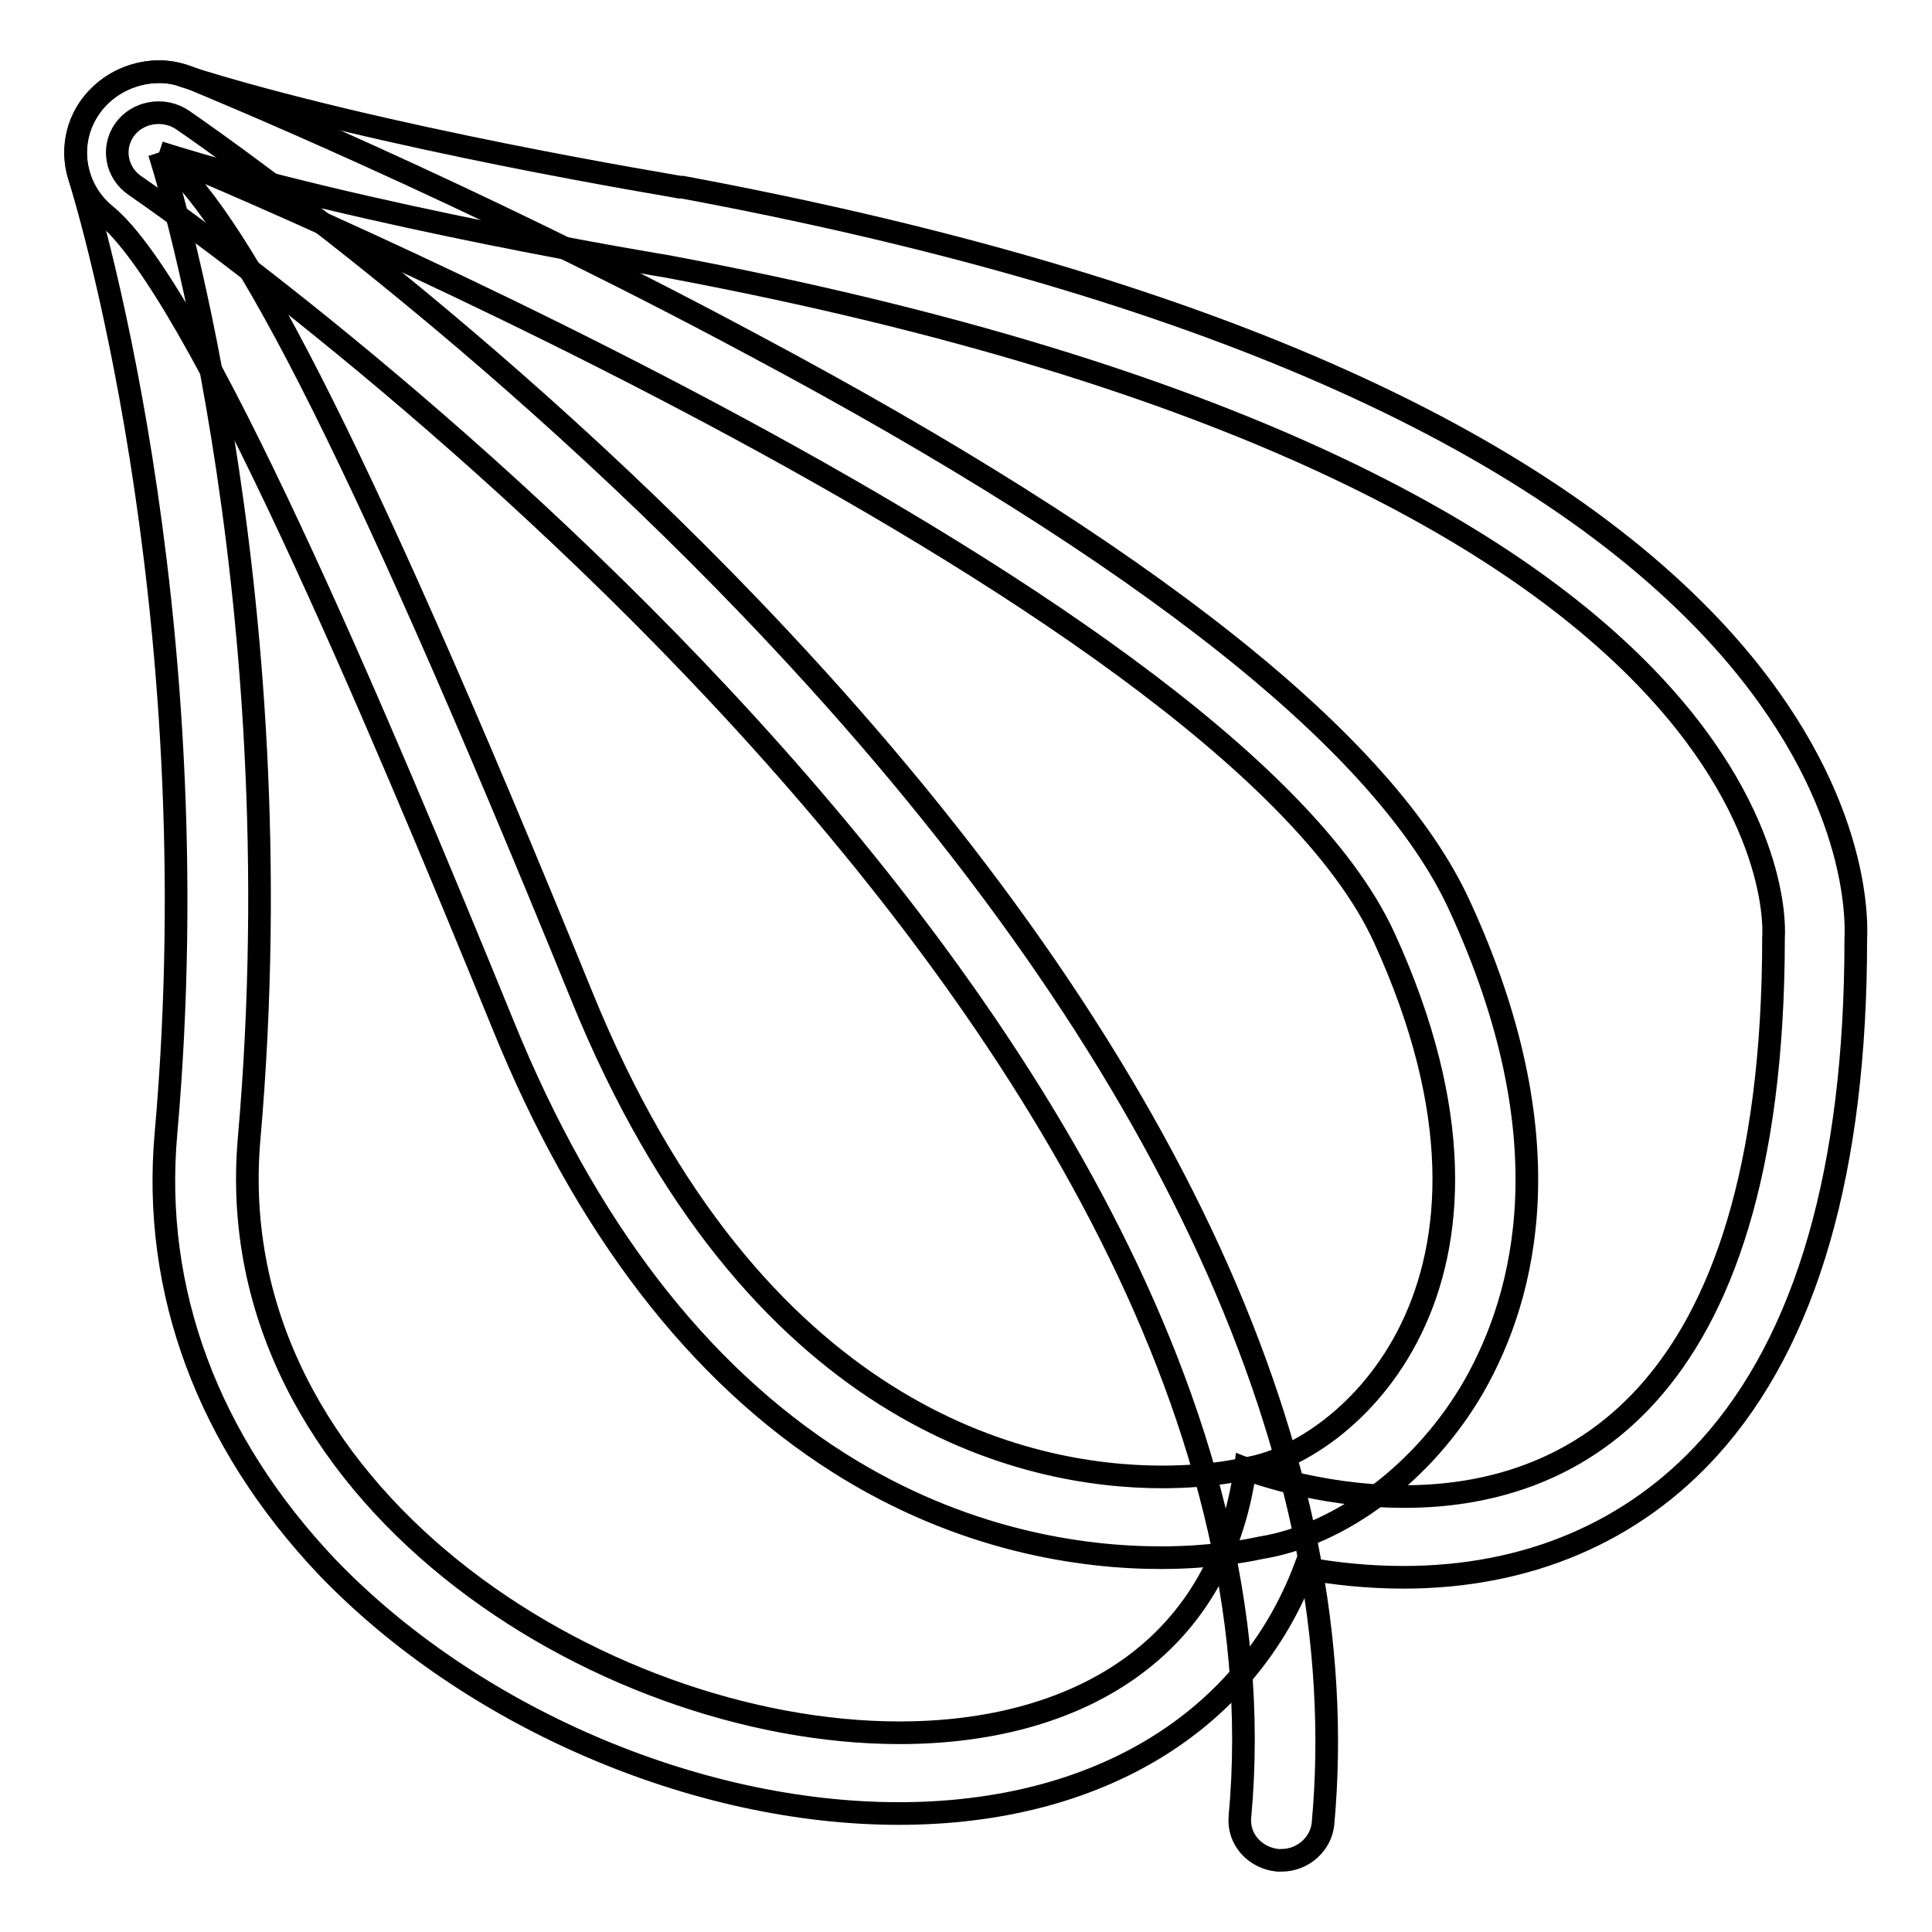
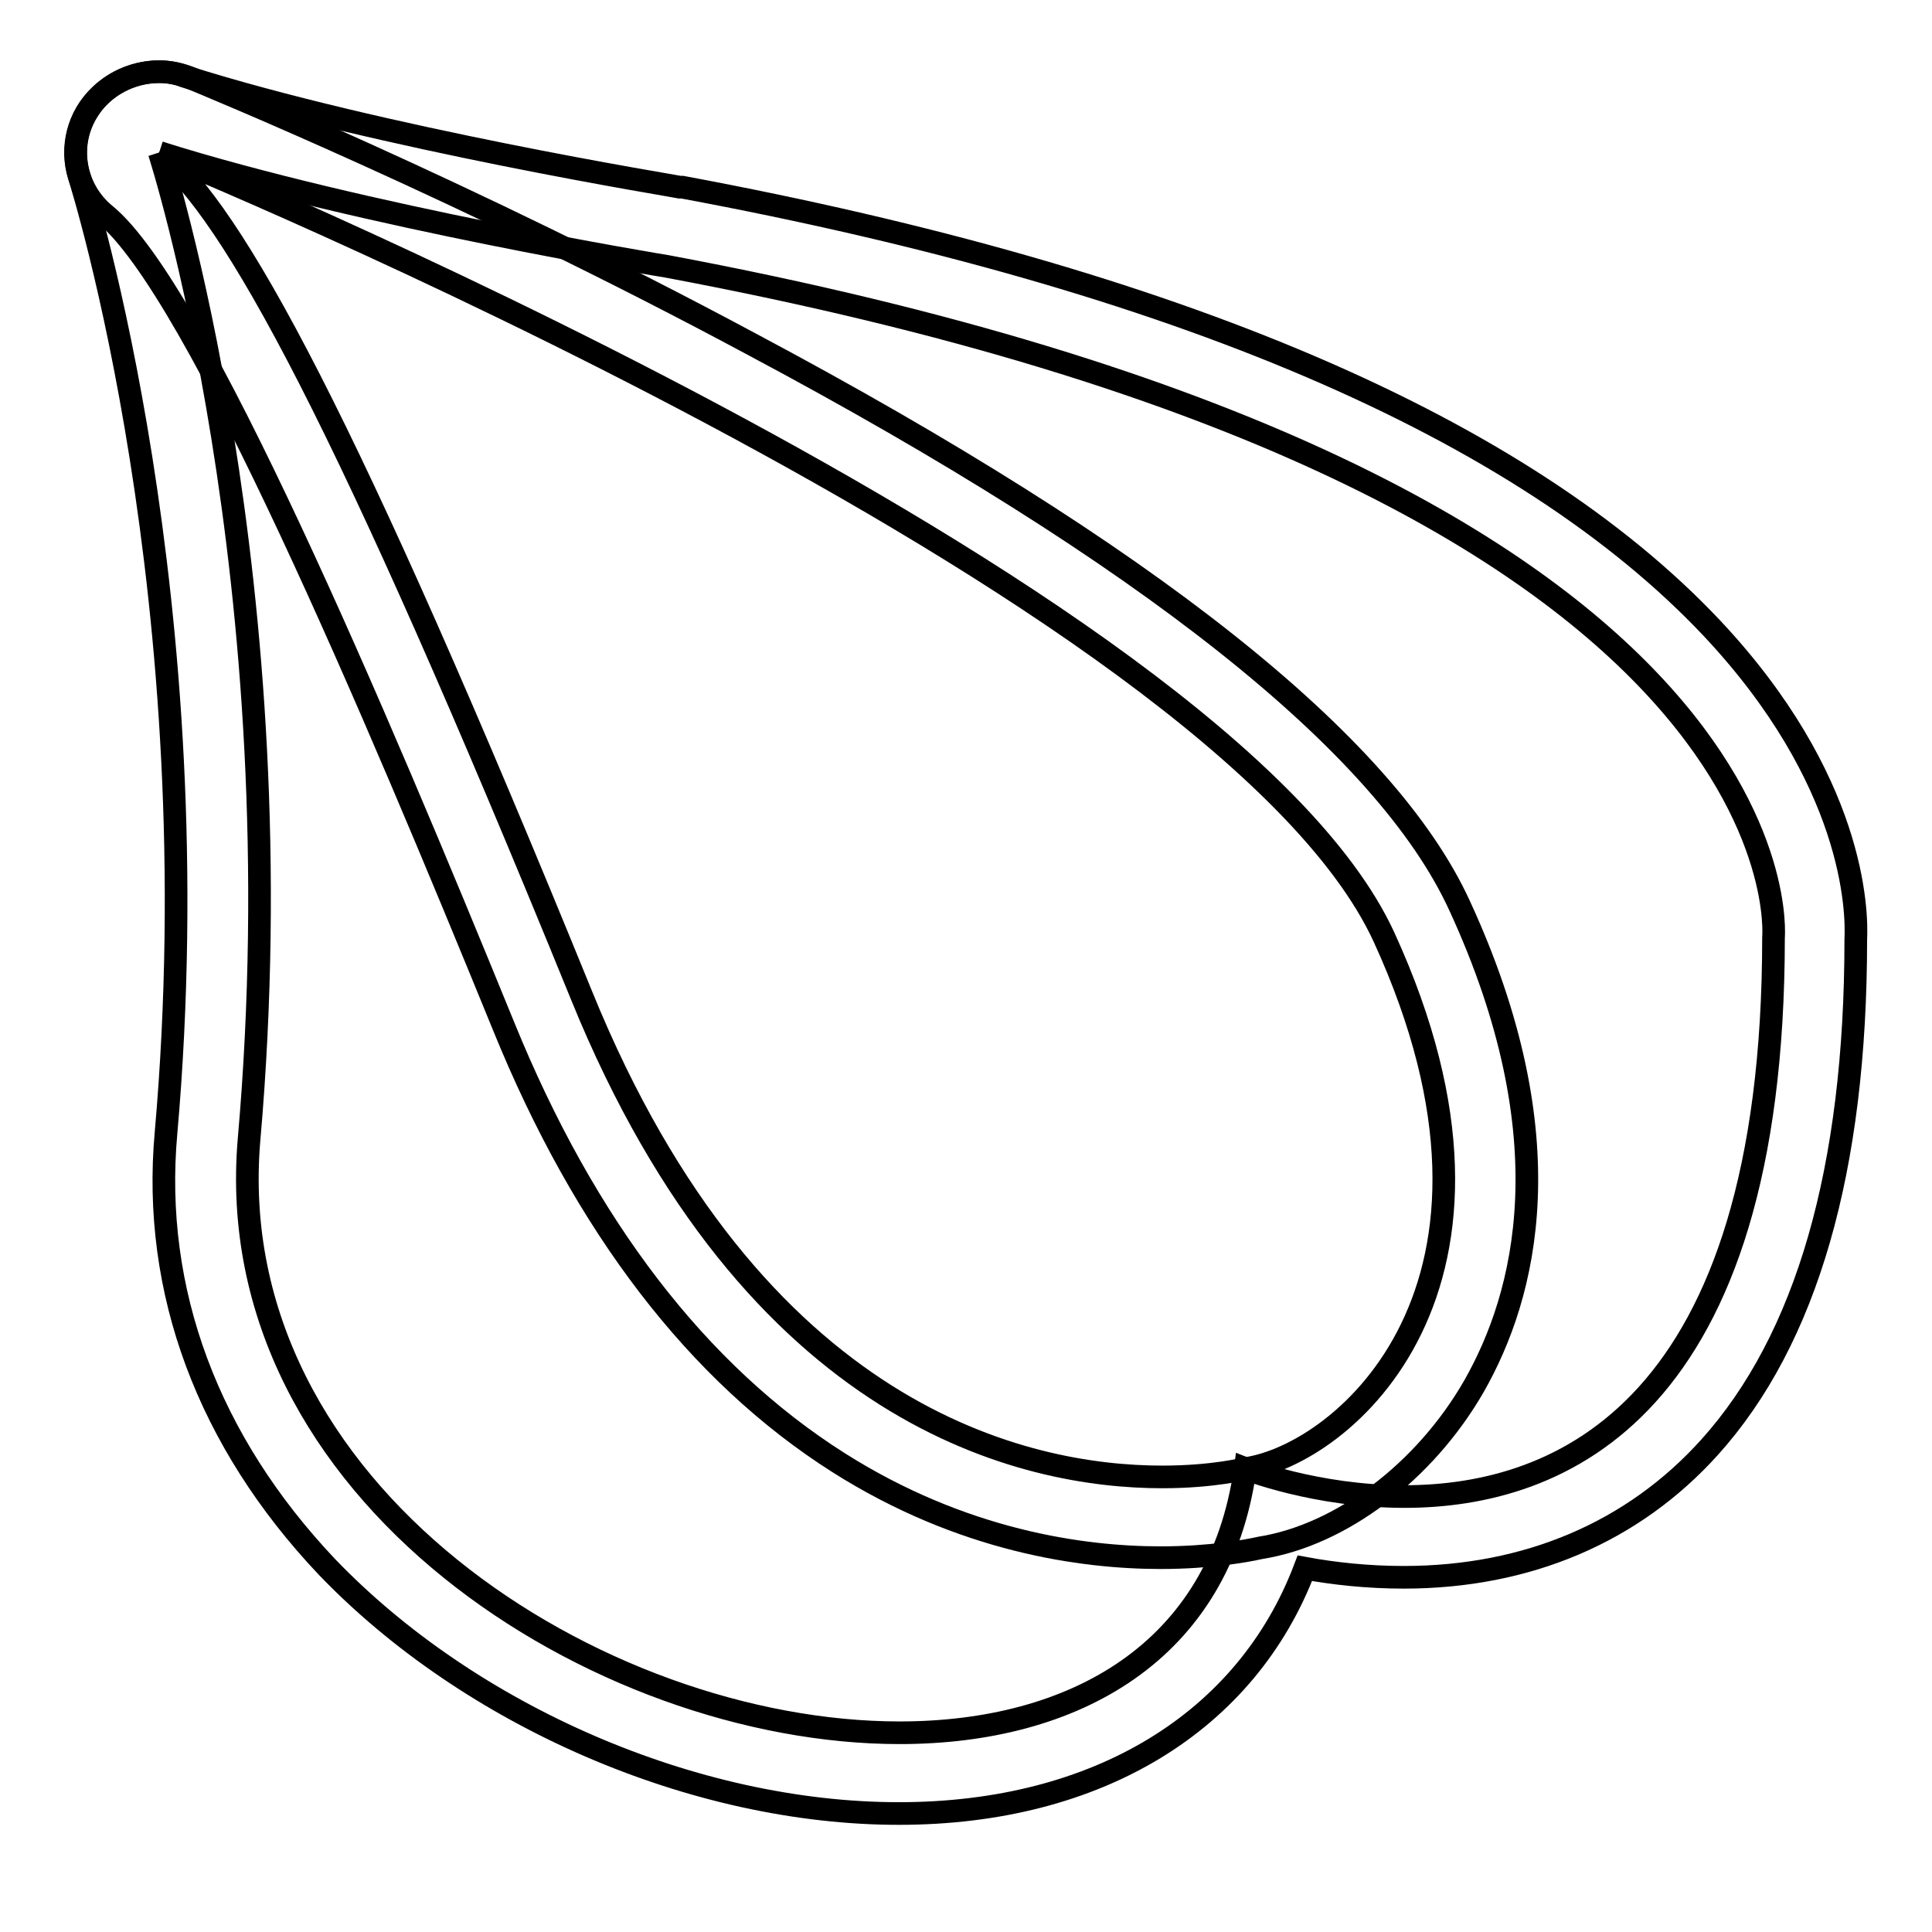
<svg xmlns="http://www.w3.org/2000/svg" version="1.1" x="0px" y="0px" viewBox="0 0 256 256" enable-background="new 0 0 256 256" xml:space="preserve">
  <g>
    <path stroke-width="3" fill-opacity="0" stroke="#000000" d="M21.1,20.2C48,28.7,88.4,35.3,88.4,35.3c152.1,28.5,146.6,88.9,146.6,88.9c0,62.7-28.3,74.1-48.9,74.1 c-11.8,0-21.1-3.7-21.1-3.7c-3.4,24.4-22.8,35-45.8,35C79.4,229.6,29,197.8,33,151C39.5,77.1,21.1,20.2,21.1,20.2 M21.1,9.5 c-2.9,0-5.7,1.1-7.8,3.1c-3,2.8-4,7-2.8,10.8c0.3,0.9,17.7,56.3,11.5,126.7c-1.9,21,5.6,40.9,21.3,57.5 c19,19.8,48.7,32.7,75.8,32.7c26.4,0,46.1-12.2,53.8-32.5c3.8,0.7,8.3,1.2,13.1,1.2c16.4,0,30.4-6,40.5-17.2 c12.9-14.3,19.4-36.9,19.4-67.3c0.2-3.9-0.2-21.2-19.1-41.3c-25-26.5-70.9-46.2-136.4-58.4c-0.1,0-0.2,0-0.3,0 c-0.4-0.1-39.9-6.5-65.7-14.7C23.4,9.7,22.2,9.5,21.1,9.5L21.1,9.5z" />
    <path stroke-width="3" fill-opacity="0" stroke="#000000" d="M21.1,20.2c0,0,141,57.6,162.3,104c21.2,46.3-5.5,68.6-18.4,70.4c0,0-4.2,1.1-11,1.1 c-18,0-54.1-7.7-76.9-63.7C45.7,54.9,30.9,28.2,21.1,20.2 M21.1,9.5c-3.7,0-7.4,1.9-9.4,5.1C8.8,19.1,9.8,25,13.9,28.4 C26,38.2,49.8,94.5,66.7,135.9c10.8,26.6,25.8,46.1,44.4,57.9c16.4,10.4,32.3,12.6,42.7,12.6c6.6,0,11.4-0.9,13.2-1.3 c10.7-1.7,21.8-10.1,28.3-21.4c6.9-12.1,12.3-32.9-1.9-63.7c-9.8-21.4-41.4-46.5-93.8-74.4C61.6,25.2,26.8,11,25.4,10.4 C24,9.8,22.5,9.5,21.1,9.5L21.1,9.5z" />
-     <path stroke-width="3" fill-opacity="0" stroke="#000000" d="M169.8,246.5c-0.1,0-0.3,0-0.5,0c-3-0.3-5.3-2.8-5-5.8c10-108.9-144.8-215-146.4-216.1 c-2.5-1.7-3.1-5-1.4-7.4c1.7-2.4,5.2-3,7.7-1.3c0.4,0.3,40.8,27.7,79.2,68.8c51.4,54.9,76.3,109.2,71.9,157 C175,244.4,172.6,246.5,169.8,246.5L169.8,246.5z" />
  </g>
</svg>